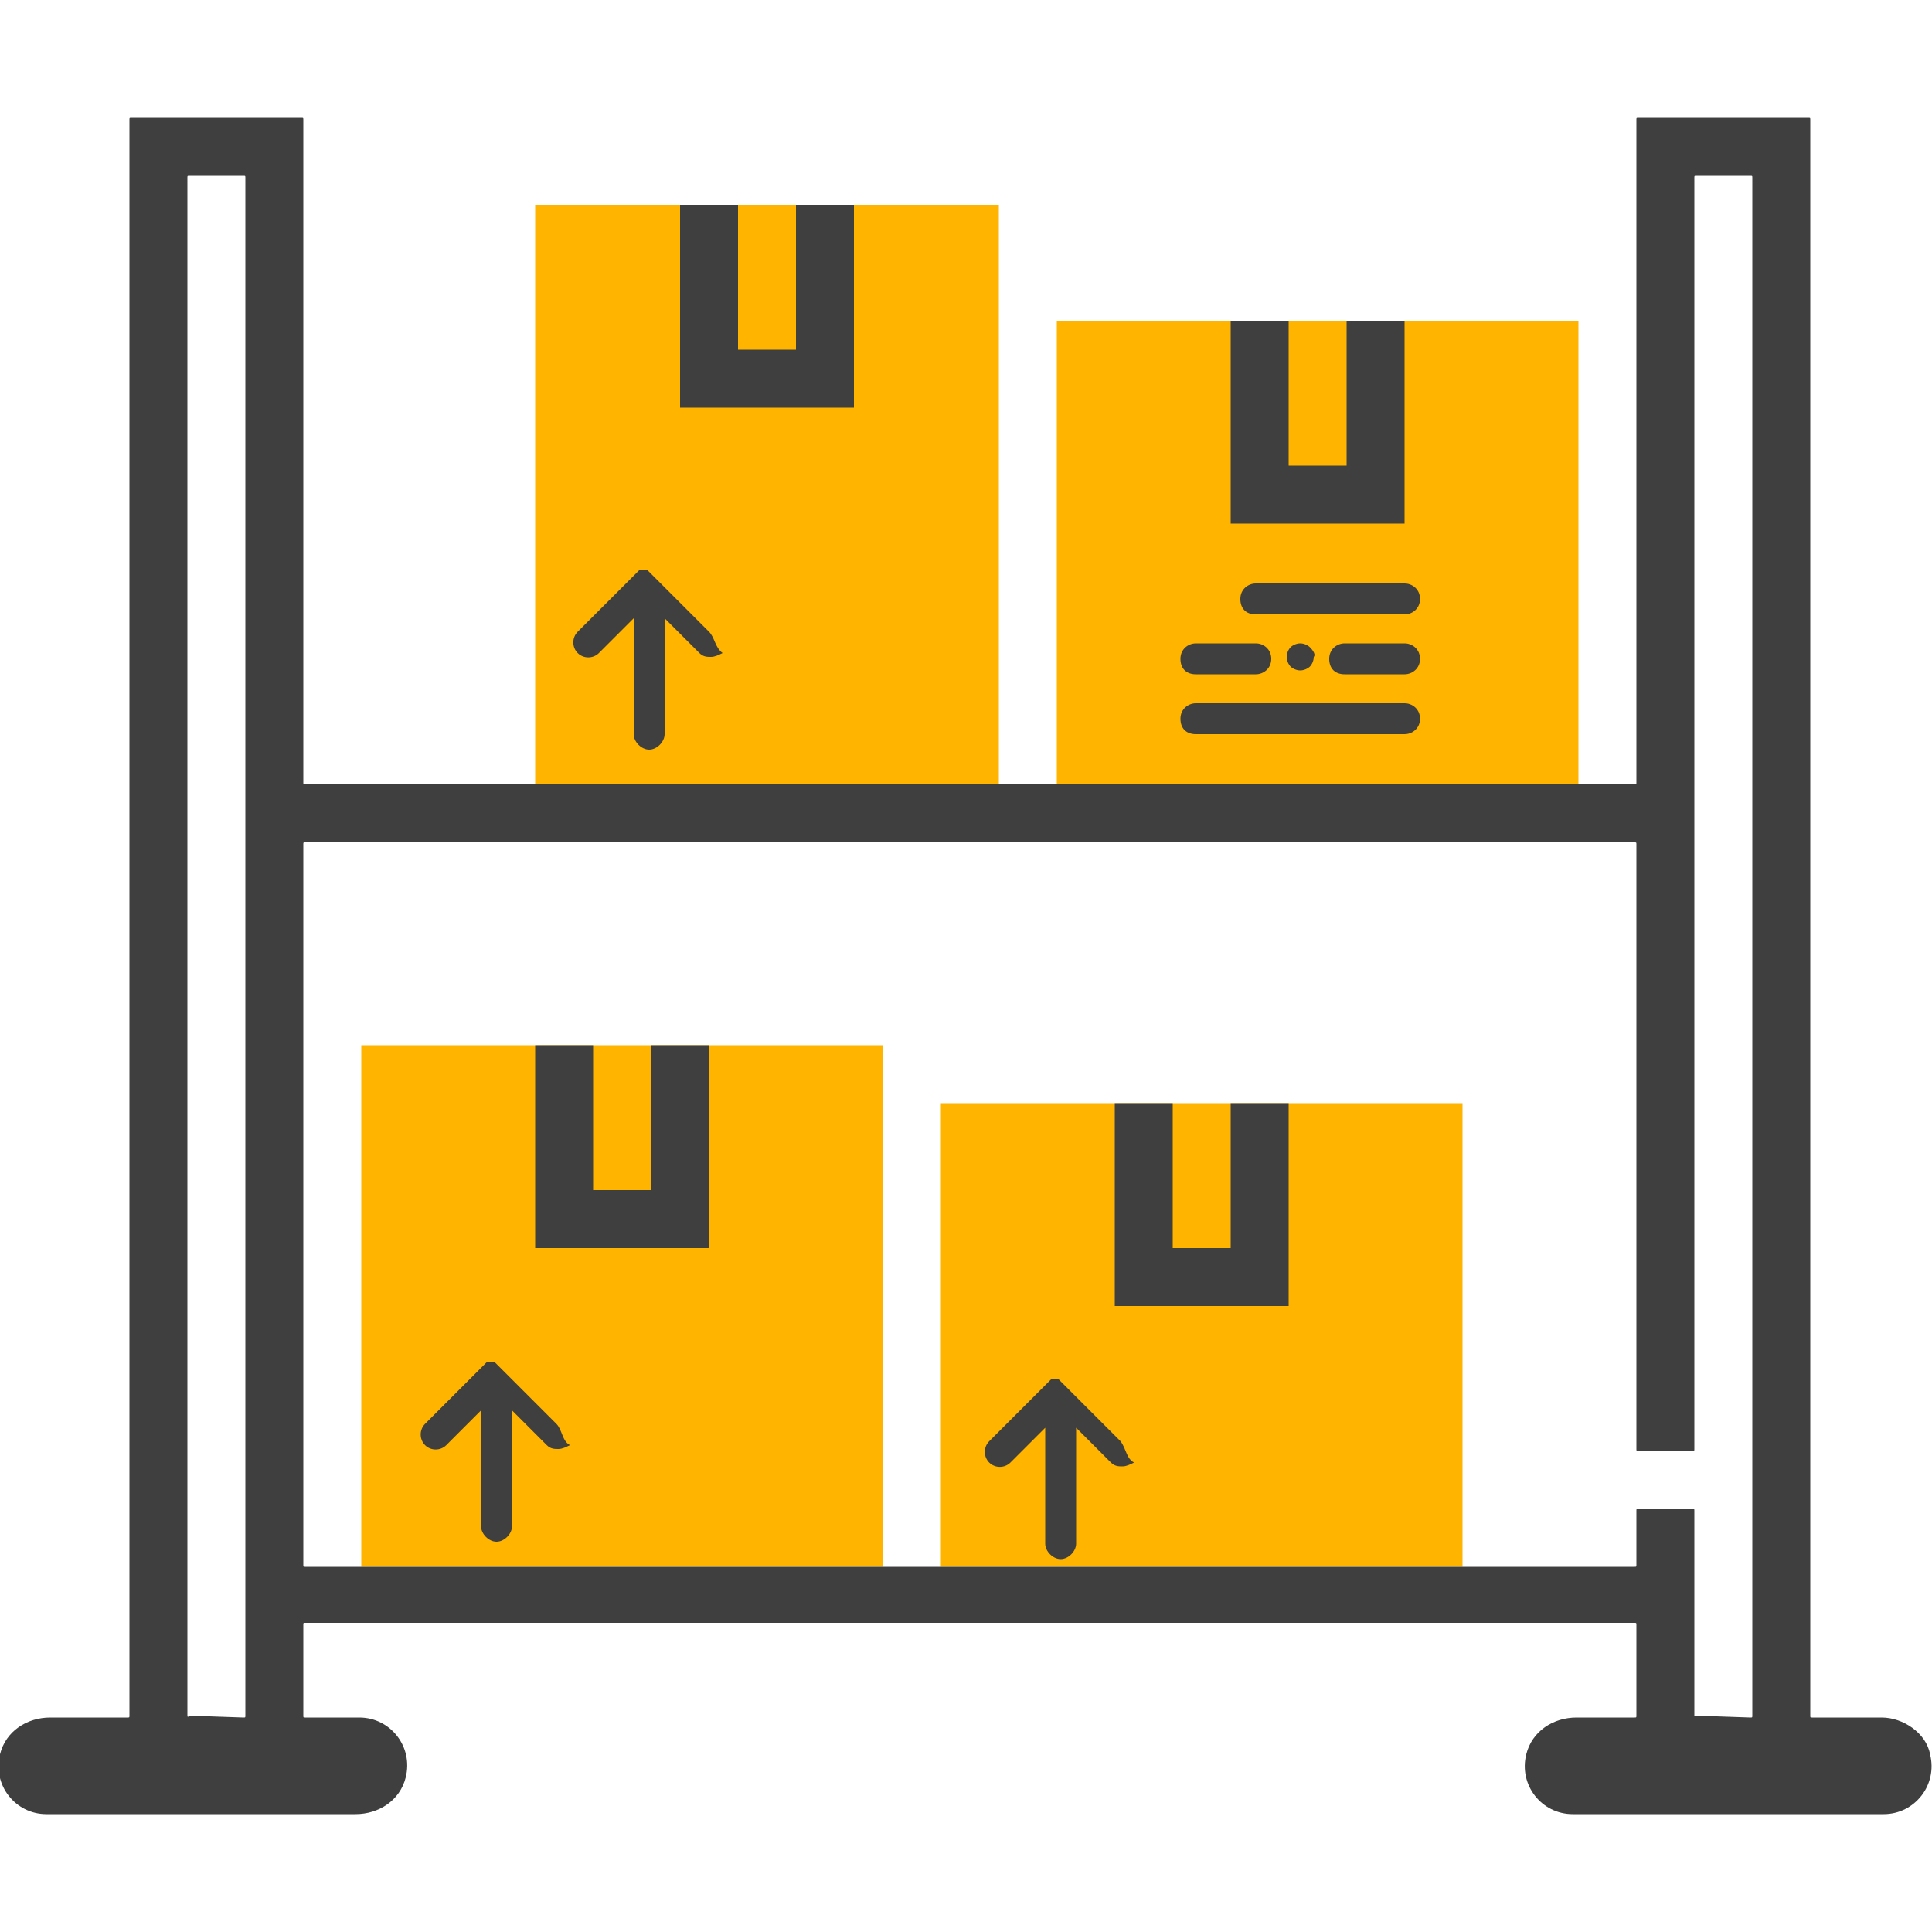
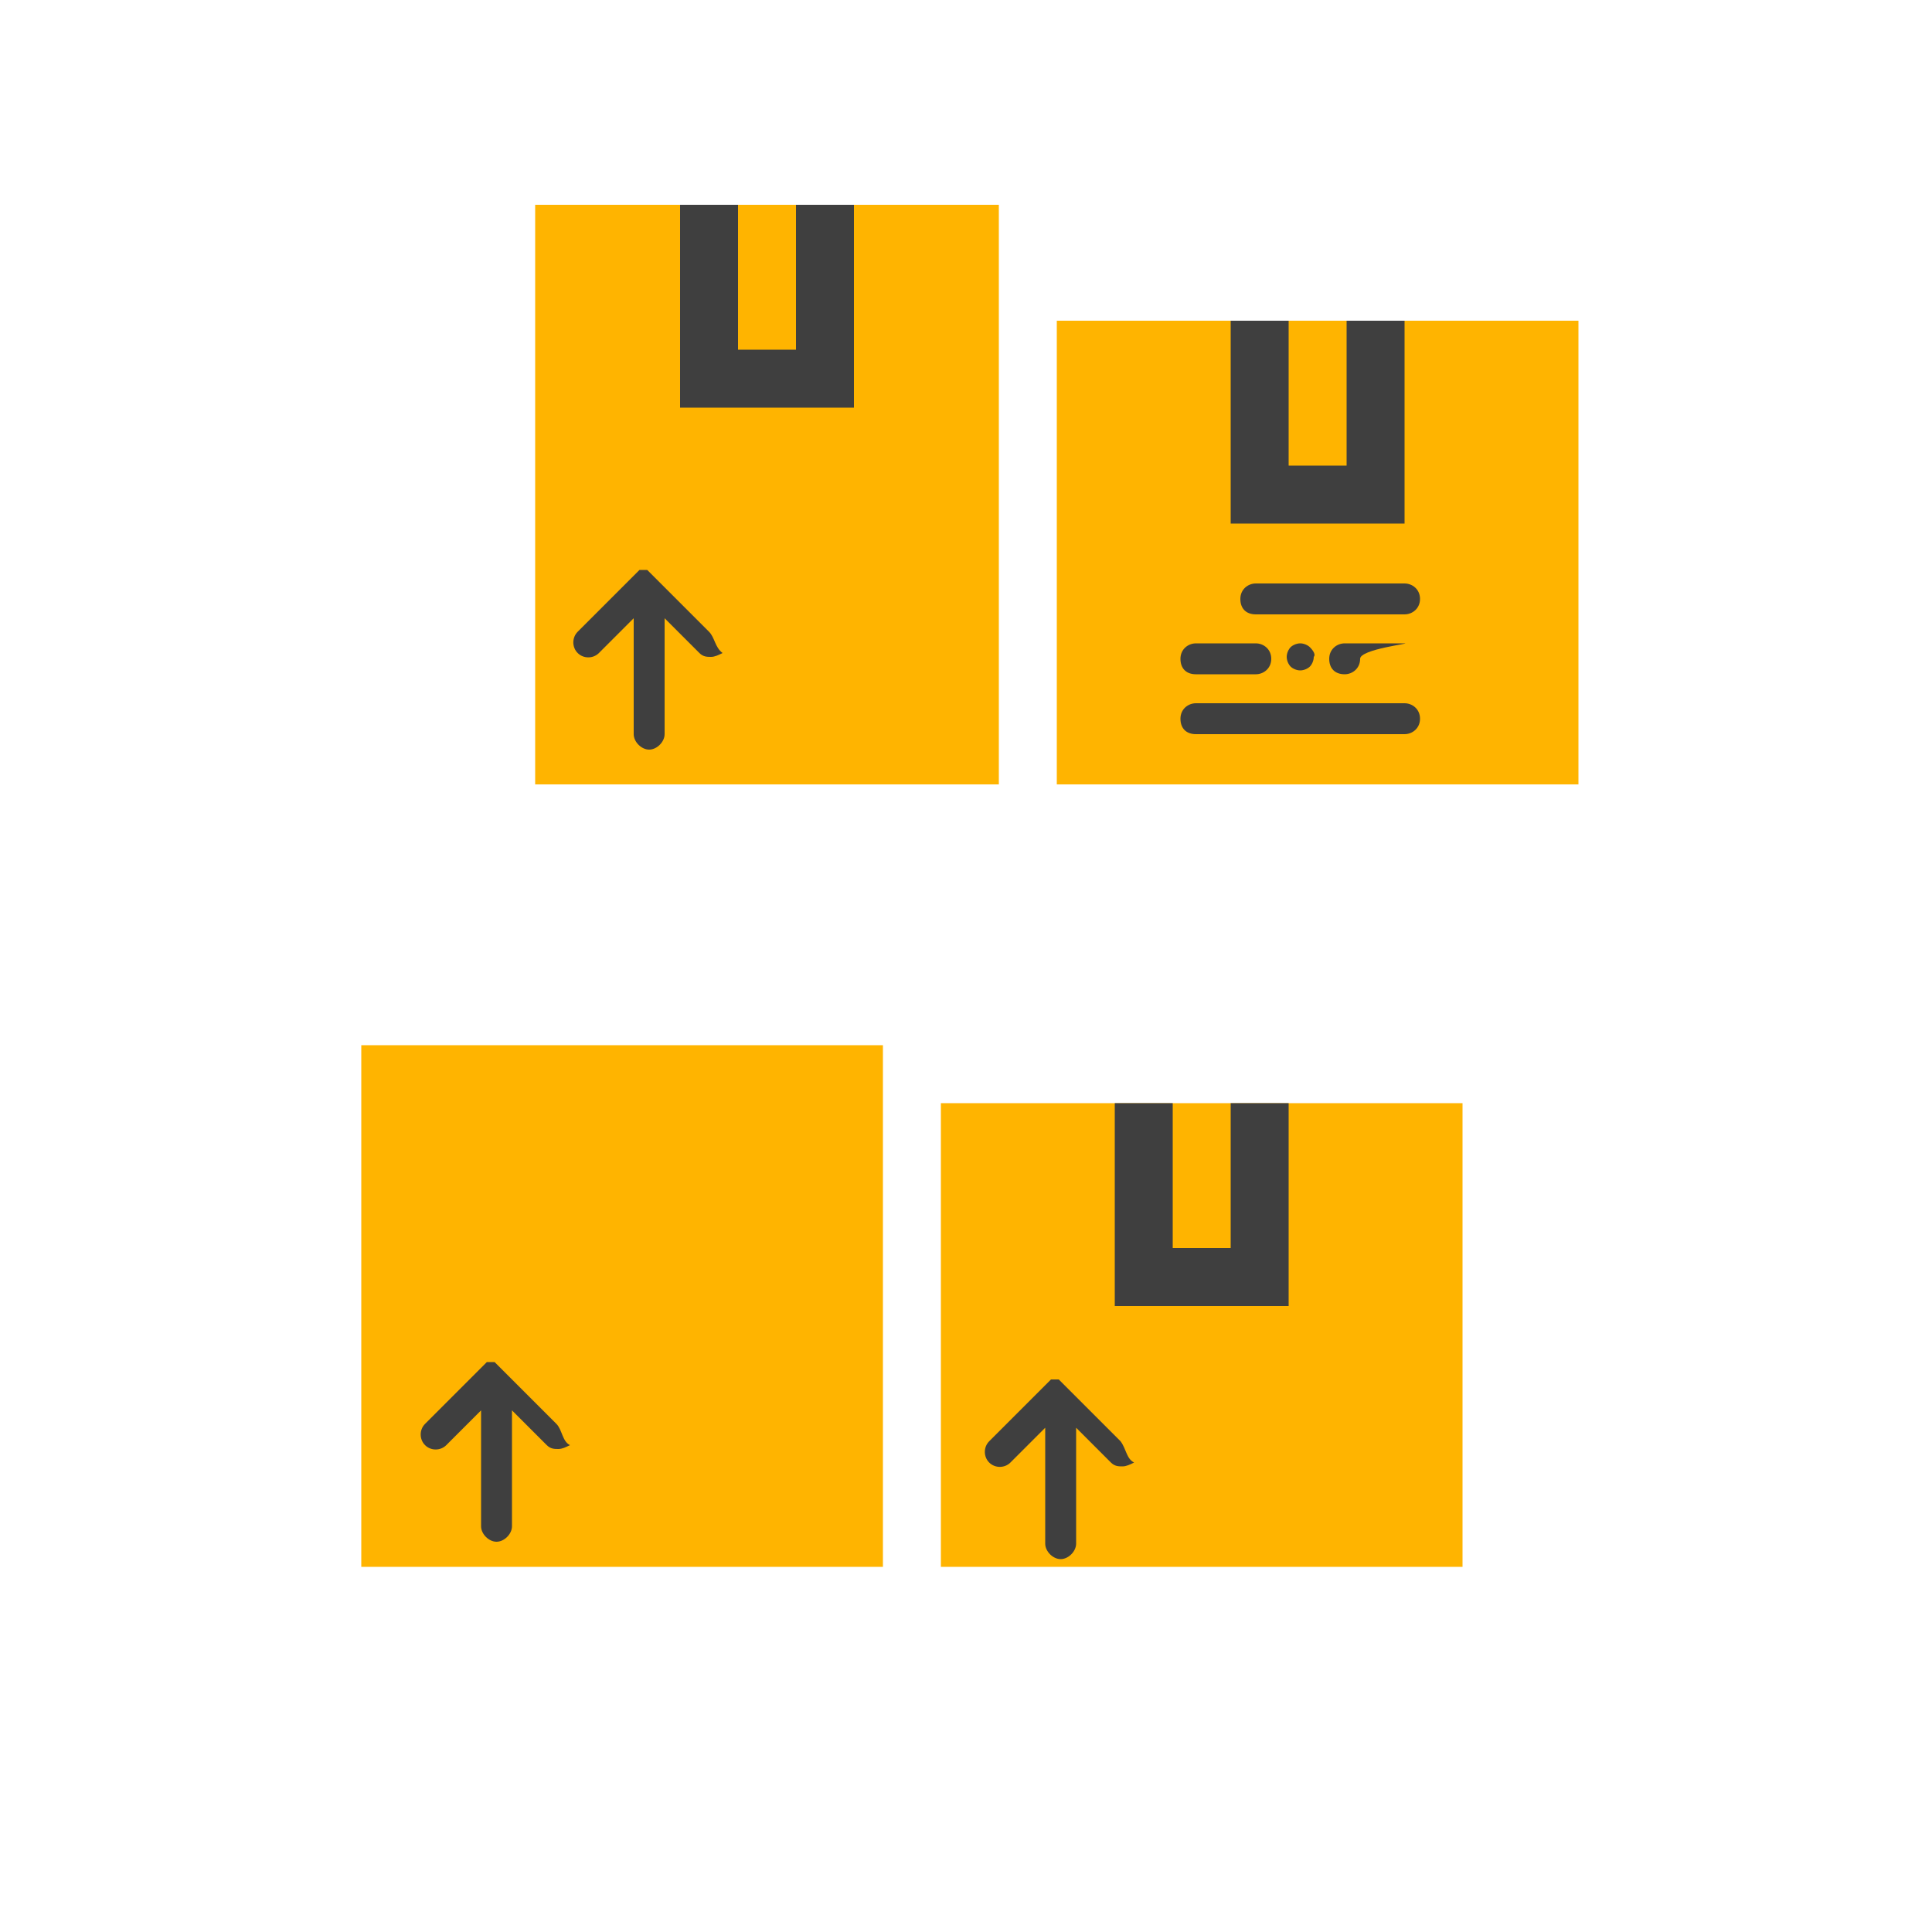
<svg xmlns="http://www.w3.org/2000/svg" version="1.1" id="Layer_1" x="0px" y="0px" viewBox="0 0 100 100" style="enable-background:new 0 0 100 100;" xml:space="preserve">
  <style type="text/css">
	.st0{fill:#FFB400;}
	.st1{fill:#3F3F3F;}
</style>
  <g>
    <g>
      <path class="st0" d="M45.7,81.1h-27v-27h27V81.1z" />
      <path class="st0" d="M81.7,40.6h-27v-24h27V40.6z" />
      <path class="st0" d="M75.7,81.1h-27v-24h27V81.1z" />
      <path class="st0" d="M51.7,40.6h-24v-30h24V40.6z" />
    </g>
    <g>
-       <polygon class="st1" points="33.7,61.6 30.7,61.6 30.7,54.1 27.7,54.1 27.7,64.6 36.7,64.6 36.7,54.1 33.7,54.1   " />
      <polygon class="st1" points="72.7,16.6 69.7,16.6 69.7,24.1 66.7,24.1 66.7,16.6 63.7,16.6 63.7,27.1 72.7,27.1   " />
      <polygon class="st1" points="63.7,64.6 60.7,64.6 60.7,57.1 57.7,57.1 57.7,67.6 66.7,67.6 66.7,57.1 63.7,57.1   " />
      <polygon class="st1" points="44.2,10.6 41.2,10.6 41.2,18.1 38.2,18.1 38.2,10.6 35.2,10.6 35.2,21.1 44.2,21.1   " />
-       <path class="st1" d="M97.4,88.9h-3.6c-0.1,0-0.1,0-0.1-0.1V6.2c0-0.1,0-0.1-0.1-0.1h-8.8c-0.1,0-0.1,0-0.1,0.1v34.3    c0,0.1,0,0.1-0.1,0.1H15.8c-0.1,0-0.1,0-0.1-0.1V6.2c0-0.1,0-0.1-0.1-0.1H6.8c-0.1,0-0.1,0-0.1,0.1v82.6c0,0.1,0,0.1-0.1,0.1h-4    c-1.2,0-2.3,0.7-2.6,1.9c-0.4,1.6,0.8,3.1,2.4,3.1h16c1.2,0,2.3-0.7,2.6-1.9c0.4-1.6-0.8-3.1-2.4-3.1h-2.8c-0.1,0-0.1,0-0.1-0.1    v-4.7c0-0.1,0-0.1,0.1-0.1h68.8c0.1,0,0.1,0,0.1,0.1v4.7c0,0.1,0,0.1-0.1,0.1h-3c-1.2,0-2.3,0.7-2.6,1.9c-0.4,1.6,0.8,3.1,2.4,3.1    h16.1c1.6,0,2.8-1.5,2.4-3.1C99.7,89.7,98.5,88.9,97.4,88.9z M9.7,88.8V9.2c0-0.1,0-0.1,0.1-0.1h2.8c0.1,0,0.1,0,0.1,0.1v79.6    c0,0.1,0,0.1-0.1,0.1L9.7,88.8C9.8,88.9,9.7,88.9,9.7,88.8z M87.7,88.8V78.2c0-0.1,0-0.1-0.1-0.1h-2.8c-0.1,0-0.1,0-0.1,0.1V81    c0,0.1,0,0.1-0.1,0.1H15.8c-0.1,0-0.1,0-0.1-0.1V43.7c0-0.1,0-0.1,0.1-0.1h68.8c0.1,0,0.1,0,0.1,0.1V75c0,0.1,0,0.1,0.1,0.1h2.8    c0.1,0,0.1,0,0.1-0.1V9.2c0-0.1,0-0.1,0.1-0.1h2.8c0.1,0,0.1,0,0.1,0.1v79.6c0,0.1,0,0.1-0.1,0.1L87.7,88.8    C87.7,88.9,87.7,88.9,87.7,88.8z" />
    </g>
    <path class="st1" d="M36.7,32.7l-3.2-3.2c0,0,0,0,0,0c0,0,0,0-0.1,0c0,0,0,0,0,0c0,0,0,0,0,0c0,0,0,0,0,0c0,0,0,0,0,0c0,0,0,0,0,0   c0,0,0,0,0,0c0,0,0,0,0,0s0,0,0,0c0,0,0,0,0,0c0,0,0,0,0,0c0,0,0,0,0,0c0,0,0,0,0,0c-0.1,0-0.1,0-0.2,0c0,0,0,0,0,0c0,0,0,0,0,0   c0,0,0,0,0,0c0,0,0,0,0,0c0,0,0,0,0,0c0,0,0,0,0,0c0,0,0,0,0,0c0,0,0,0,0,0c0,0,0,0,0,0c0,0,0,0,0,0c0,0,0,0,0,0c0,0,0,0,0,0   c0,0,0,0-0.1,0c0,0,0,0,0,0l-3.2,3.2c-0.3,0.3-0.3,0.8,0,1.1s0.8,0.3,1.1,0l1.8-1.8v6c0,0.4,0.4,0.8,0.8,0.8s0.8-0.4,0.8-0.8v-6   l1.8,1.8c0.2,0.2,0.4,0.2,0.6,0.2c0.2,0,0.4-0.1,0.6-0.2C37,33.5,37,33,36.7,32.7L36.7,32.7z" />
    <path class="st1" d="M28.8,73.7l-3.2-3.2c0,0,0,0,0,0c0,0,0,0-0.1,0c0,0,0,0,0,0c0,0,0,0,0,0c0,0,0,0,0,0c0,0,0,0,0,0c0,0,0,0,0,0   c0,0,0,0,0,0c0,0,0,0,0,0c0,0,0,0,0,0c0,0,0,0,0,0c0,0,0,0,0,0c0,0,0,0,0,0c0,0,0,0,0,0c-0.1,0-0.1,0-0.2,0c0,0,0,0,0,0   c0,0,0,0,0,0c0,0,0,0,0,0c0,0,0,0,0,0c0,0,0,0,0,0c0,0,0,0,0,0c0,0,0,0,0,0c0,0,0,0,0,0c0,0,0,0,0,0c0,0,0,0,0,0c0,0,0,0,0,0   c0,0,0,0,0,0c0,0,0,0-0.1,0c0,0,0,0,0,0l-3.2,3.2c-0.3,0.3-0.3,0.8,0,1.1s0.8,0.3,1.1,0l1.8-1.8v6c0,0.4,0.4,0.8,0.8,0.8   s0.8-0.4,0.8-0.8v-6l1.8,1.8c0.2,0.2,0.4,0.2,0.6,0.2c0.2,0,0.4-0.1,0.6-0.2C29.1,74.6,29.1,74,28.8,73.7L28.8,73.7z" />
    <path class="st1" d="M58,74.6l-3.2-3.2c0,0,0,0,0,0c0,0,0,0-0.1,0c0,0,0,0,0,0c0,0,0,0,0,0c0,0,0,0,0,0c0,0,0,0,0,0c0,0,0,0,0,0   c0,0,0,0,0,0c0,0,0,0,0,0c0,0,0,0,0,0c0,0,0,0,0,0s0,0,0,0c0,0,0,0,0,0c0,0,0,0,0,0c-0.1,0-0.1,0-0.2,0c0,0,0,0,0,0c0,0,0,0,0,0   c0,0,0,0,0,0c0,0,0,0,0,0c0,0,0,0,0,0c0,0,0,0,0,0c0,0,0,0,0,0c0,0,0,0,0,0c0,0,0,0,0,0c0,0,0,0,0,0c0,0,0,0,0,0c0,0,0,0,0,0   c0,0,0,0-0.1,0c0,0,0,0,0,0l-3.2,3.2c-0.3,0.3-0.3,0.8,0,1.1s0.8,0.3,1.1,0l1.8-1.8v6c0,0.4,0.4,0.8,0.8,0.8s0.8-0.4,0.8-0.8v-6   l1.8,1.8c0.2,0.2,0.4,0.2,0.6,0.2c0.2,0,0.4-0.1,0.6-0.2C58.3,75.5,58.3,75,58,74.6L58,74.6z" />
    <g>
      <path class="st1" d="M72.7,30.2H65c-0.4,0-0.8,0.3-0.8,0.8s0.3,0.8,0.8,0.8h7.7c0.4,0,0.8-0.3,0.8-0.8S73.1,30.2,72.7,30.2    L72.7,30.2z" />
-       <path class="st1" d="M72.7,33.3h-3.1c-0.4,0-0.8,0.3-0.8,0.8s0.3,0.8,0.8,0.8h3.1c0.4,0,0.8-0.3,0.8-0.8S73.1,33.3,72.7,33.3    L72.7,33.3z" />
+       <path class="st1" d="M72.7,33.3h-3.1c-0.4,0-0.8,0.3-0.8,0.8s0.3,0.8,0.8,0.8c0.4,0,0.8-0.3,0.8-0.8S73.1,33.3,72.7,33.3    L72.7,33.3z" />
      <path class="st1" d="M67.8,33.5c-0.1-0.1-0.3-0.2-0.5-0.2c-0.2,0-0.4,0.1-0.5,0.2s-0.2,0.3-0.2,0.5c0,0.2,0.1,0.4,0.2,0.5    s0.3,0.2,0.5,0.2s0.4-0.1,0.5-0.2s0.2-0.3,0.2-0.5C68.1,33.9,68,33.7,67.8,33.5L67.8,33.5z" />
      <path class="st1" d="M65,33.3h-3.1c-0.4,0-0.8,0.3-0.8,0.8s0.3,0.8,0.8,0.8H65c0.4,0,0.8-0.3,0.8-0.8S65.4,33.3,65,33.3L65,33.3z" />
      <path class="st1" d="M72.7,36.4H61.9c-0.4,0-0.8,0.3-0.8,0.8s0.3,0.8,0.8,0.8h10.8c0.4,0,0.8-0.3,0.8-0.8S73.1,36.4,72.7,36.4    L72.7,36.4z" />
    </g>
  </g>
</svg>